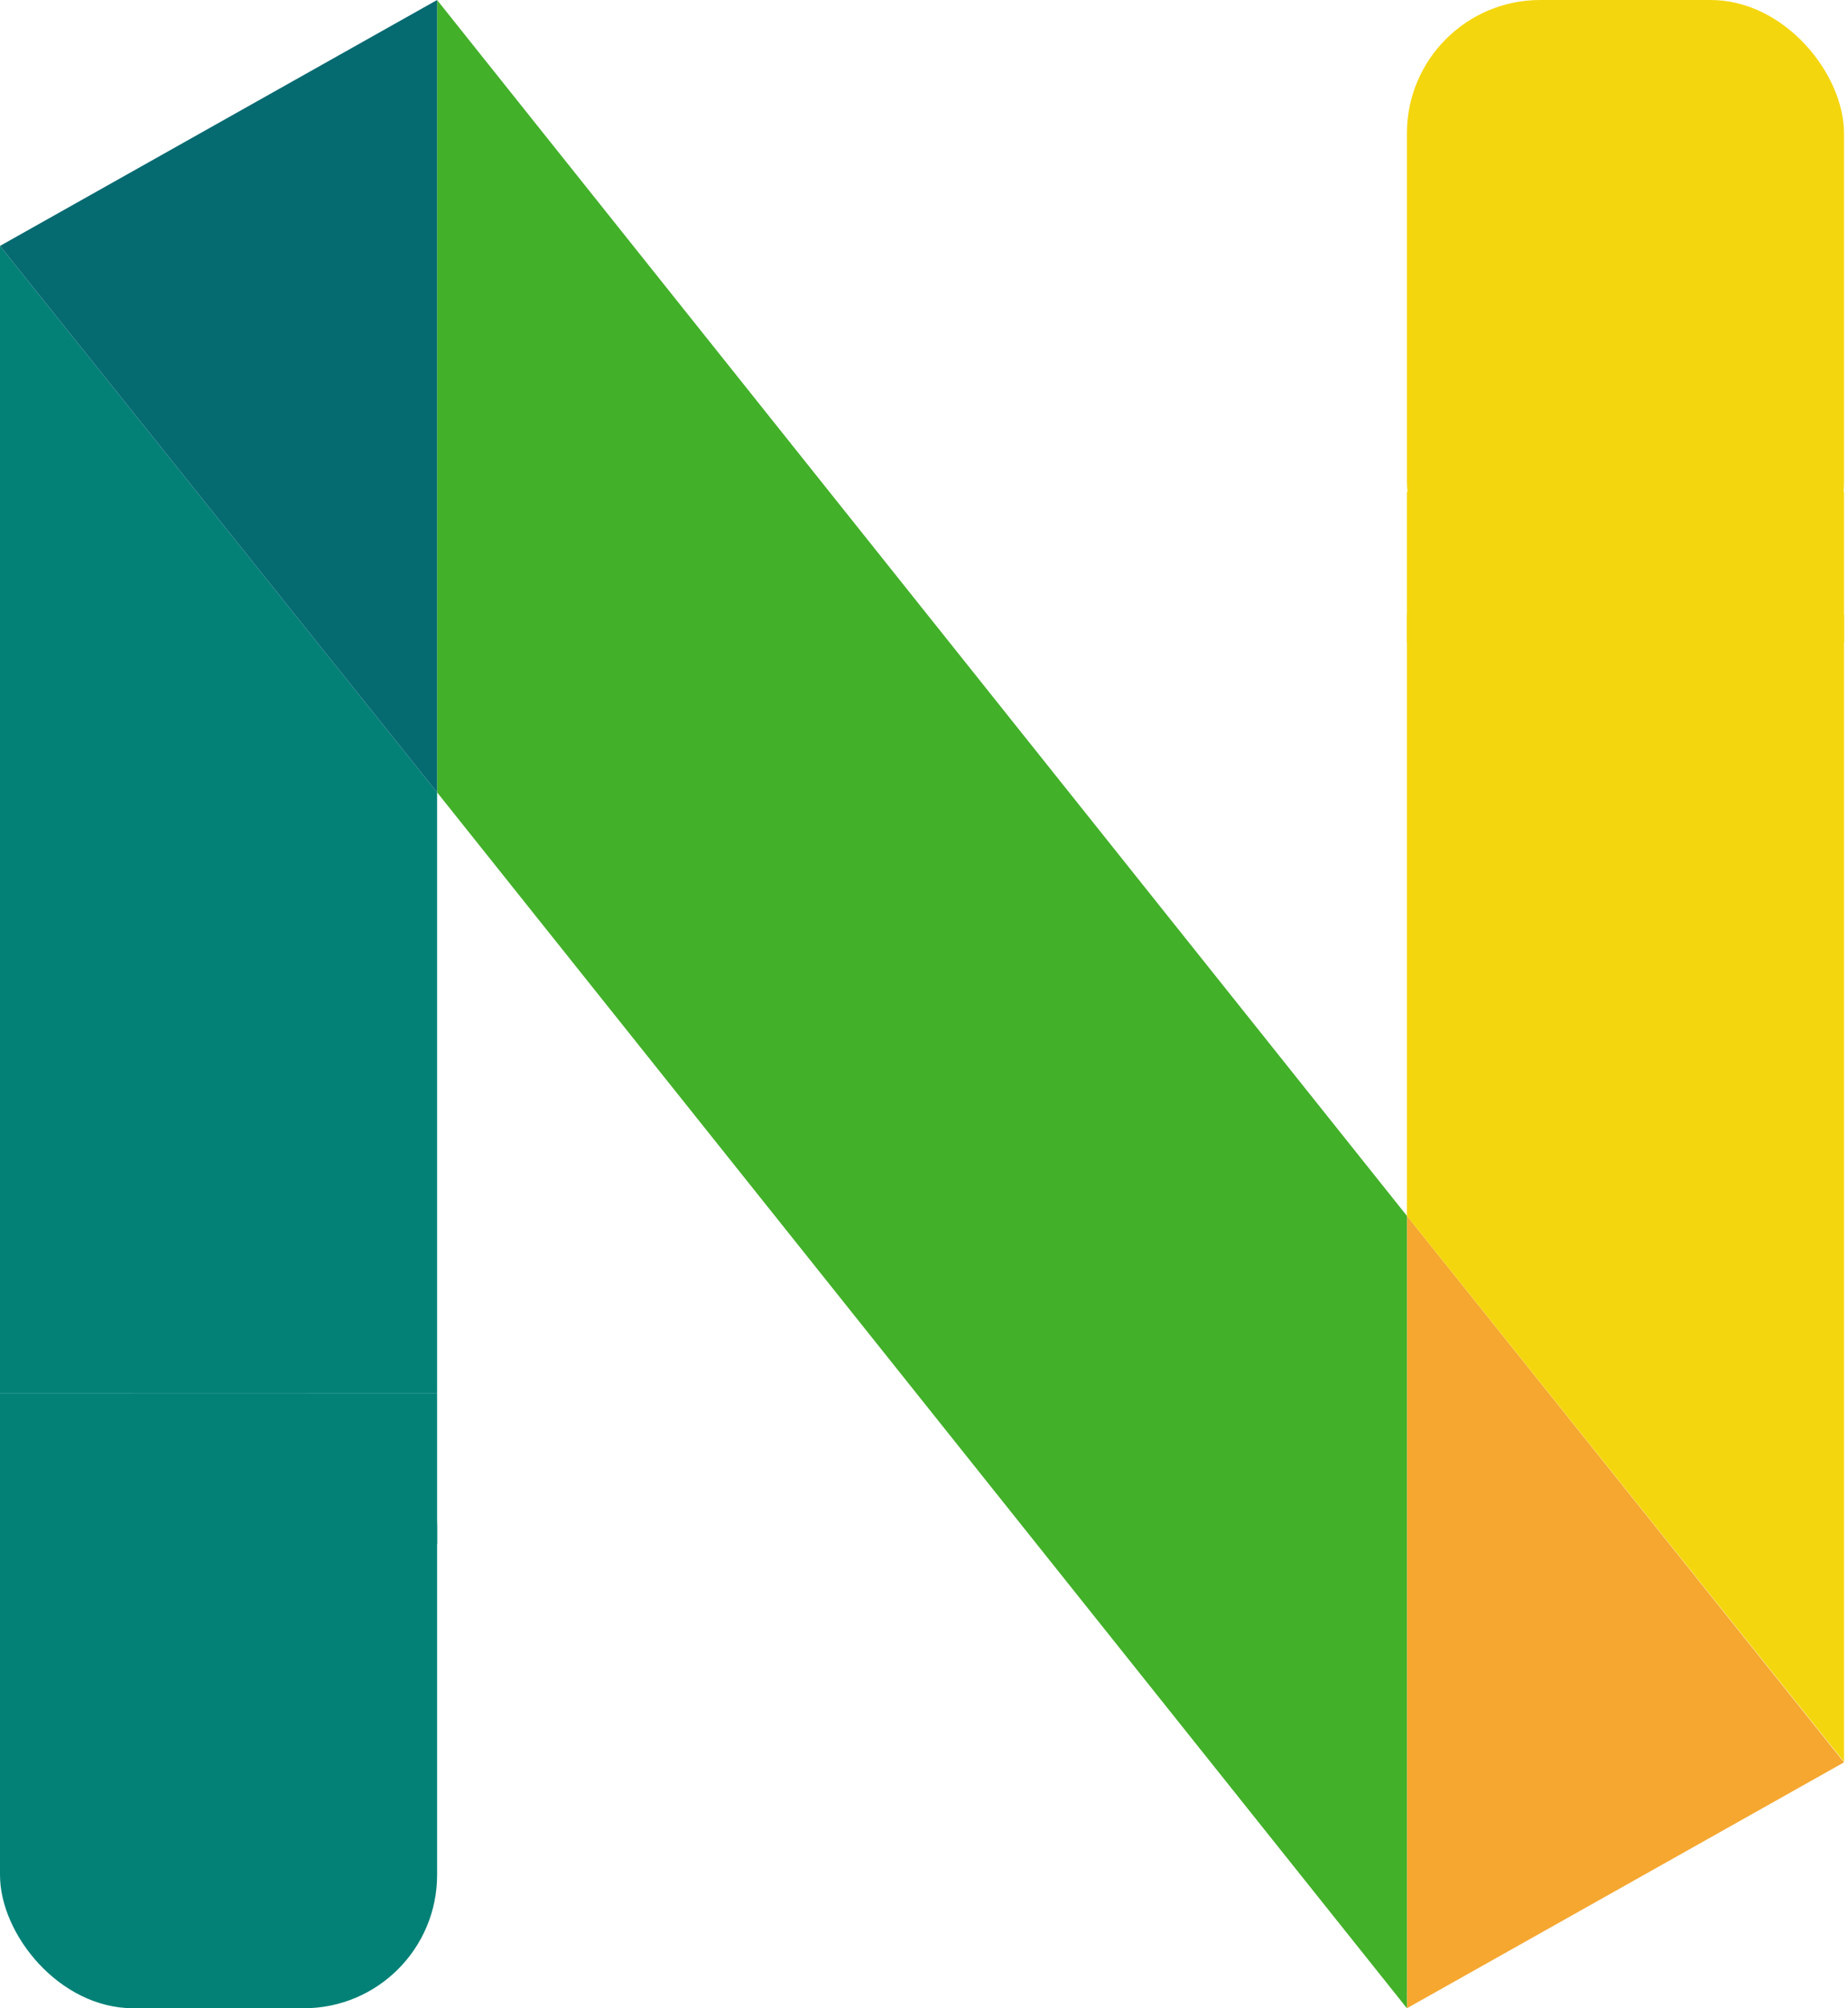
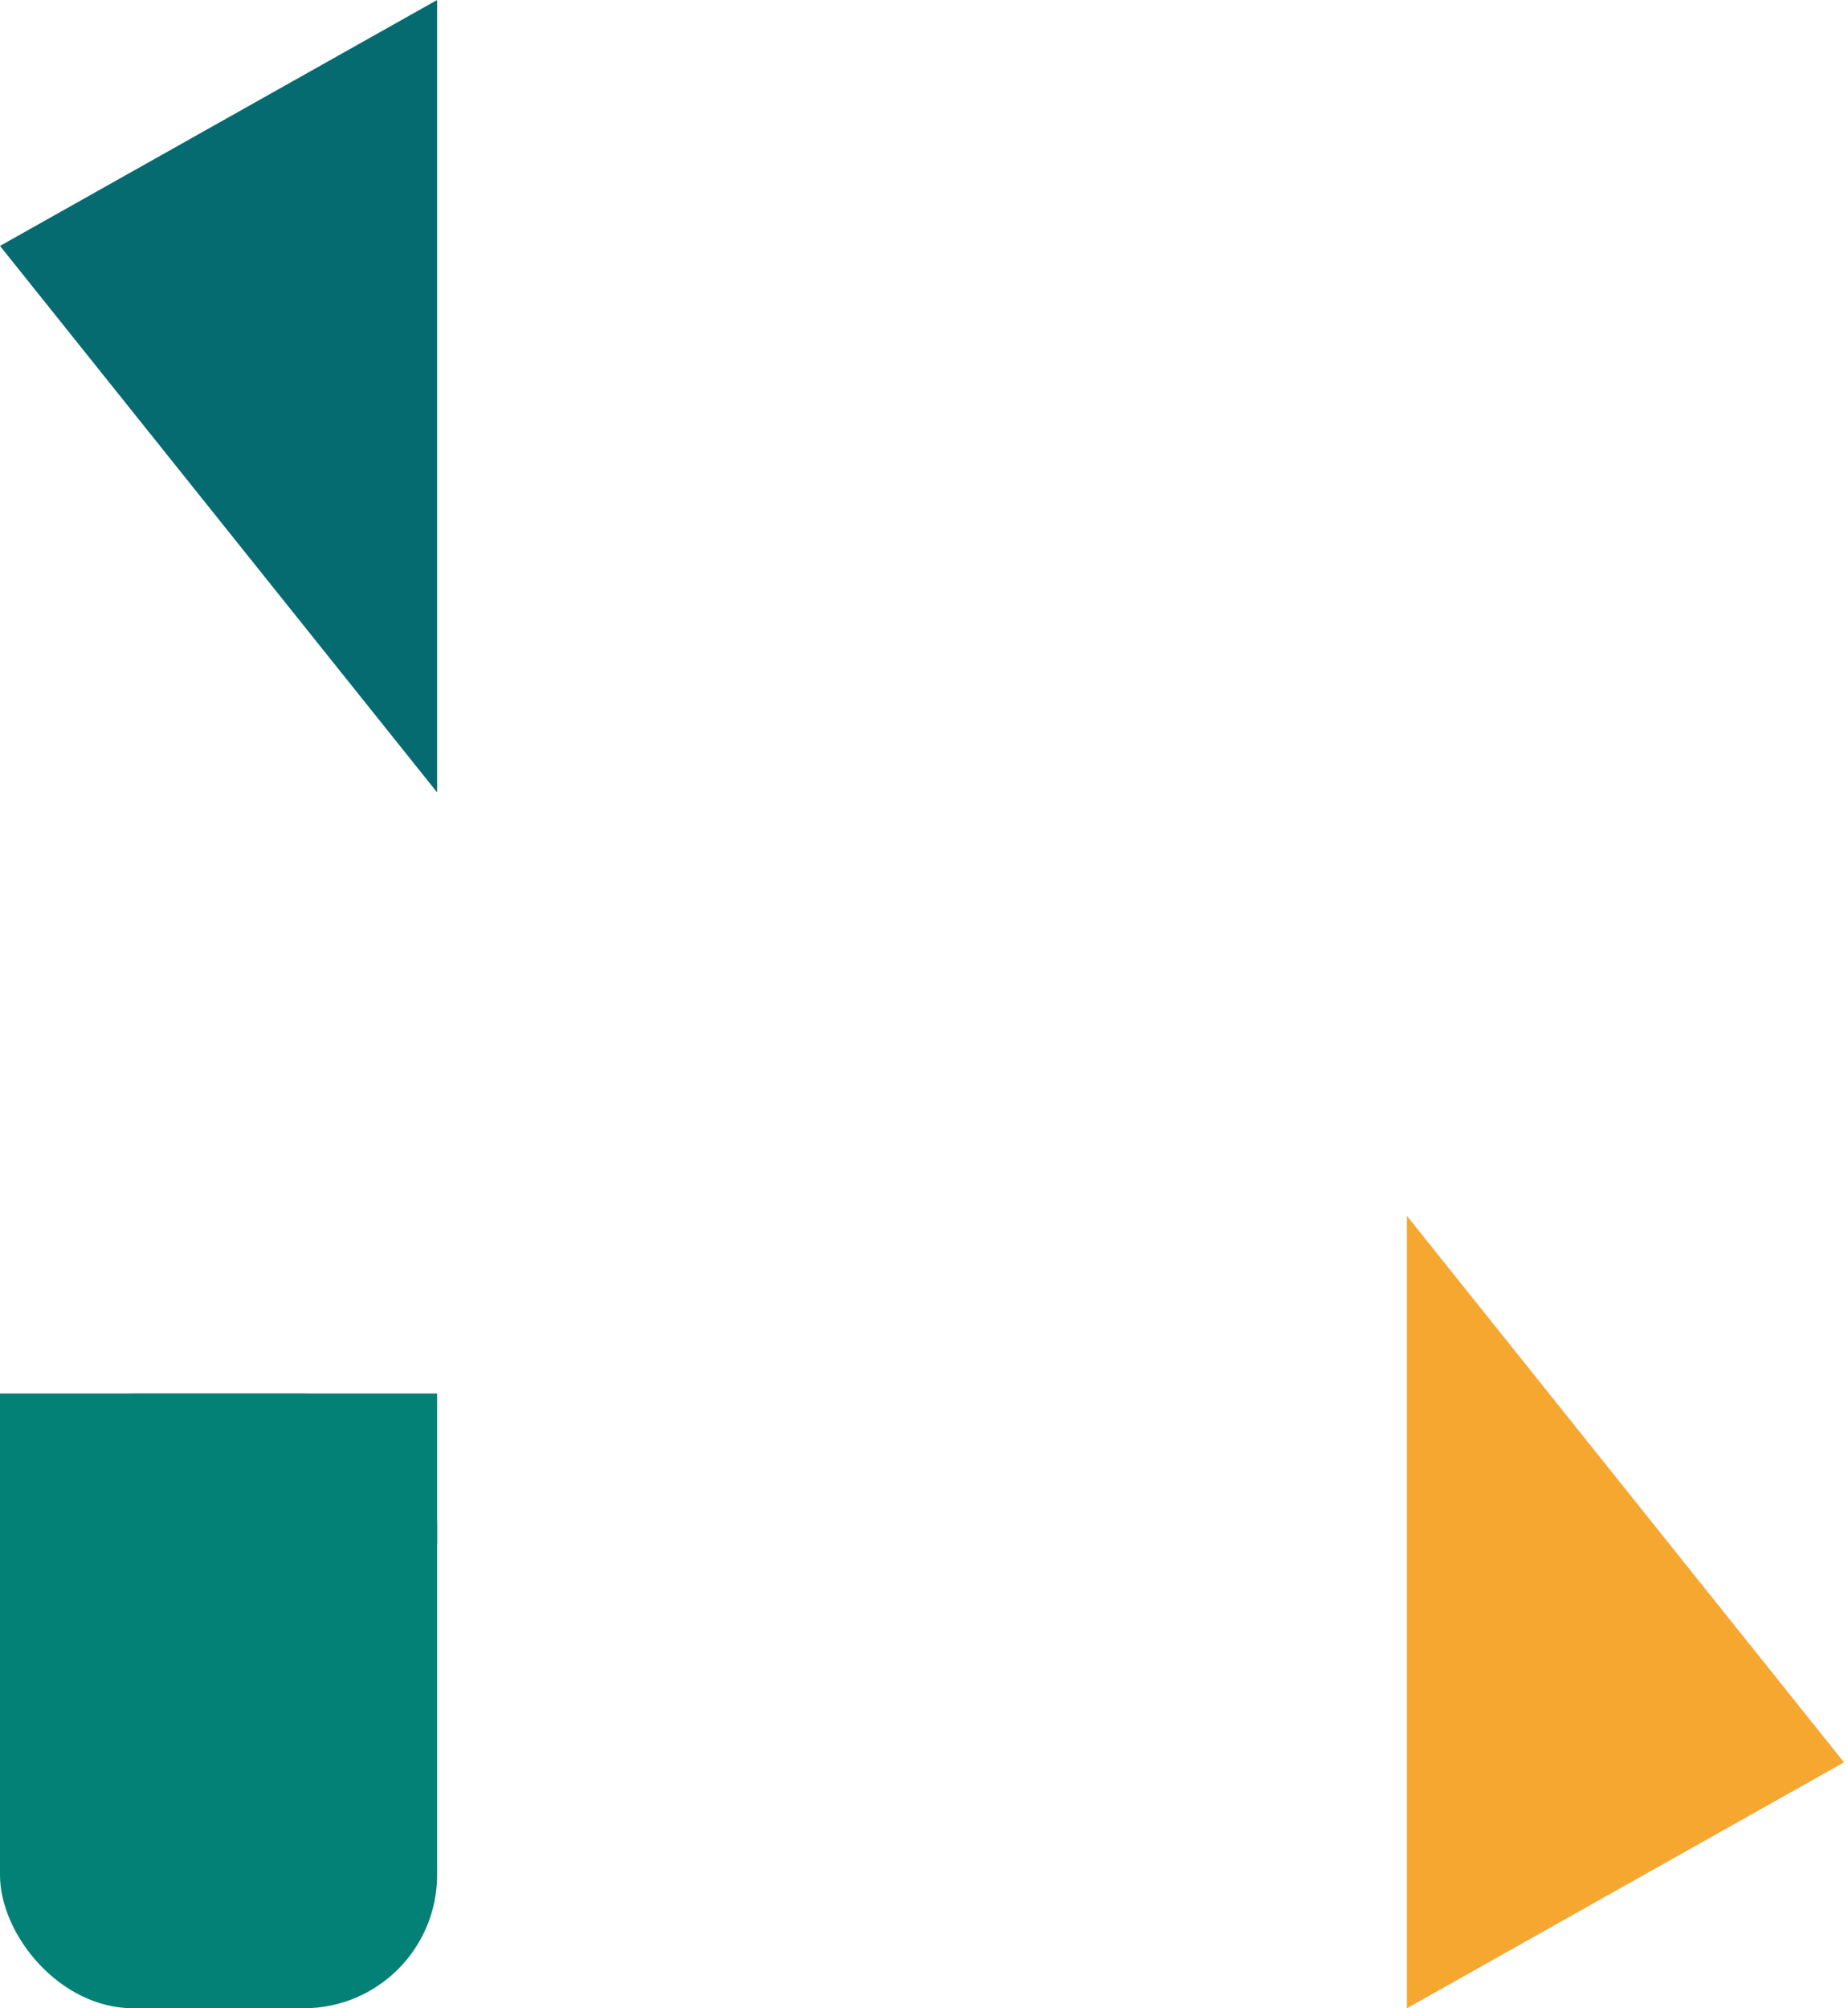
<svg xmlns="http://www.w3.org/2000/svg" width="208" height="226" viewBox="0 0 208 226" fill="none">
  <path d="M158.354 226V136.83L207.551 198.327L158.354 226Z" fill="#F5A730" />
-   <path d="M49.197 89.17L158.354 226V136.83L49.197 0V89.17Z" fill="#42B029" />
  <rect y="156.816" width="49.197" height="69.184" rx="15" fill="#038177" />
-   <rect x="158.354" width="49.197" height="69.184" rx="15" fill="#F4D60E" />
-   <path d="M49.197 156.817H0V27.674L49.197 89.17V156.817Z" fill="#038177" />
-   <path d="M207.551 69.185H158.354V136.831L207.551 198.263V69.185Z" fill="#F4D60E" />
  <rect y="156.816" width="49.197" height="16.912" fill="#038177" />
-   <rect x="158.354" y="55.348" width="49.197" height="16.912" fill="#F4D60E" />
  <path d="M49.197 0V89.17L0 27.674L49.197 0Z" fill="#066A71" />
</svg>